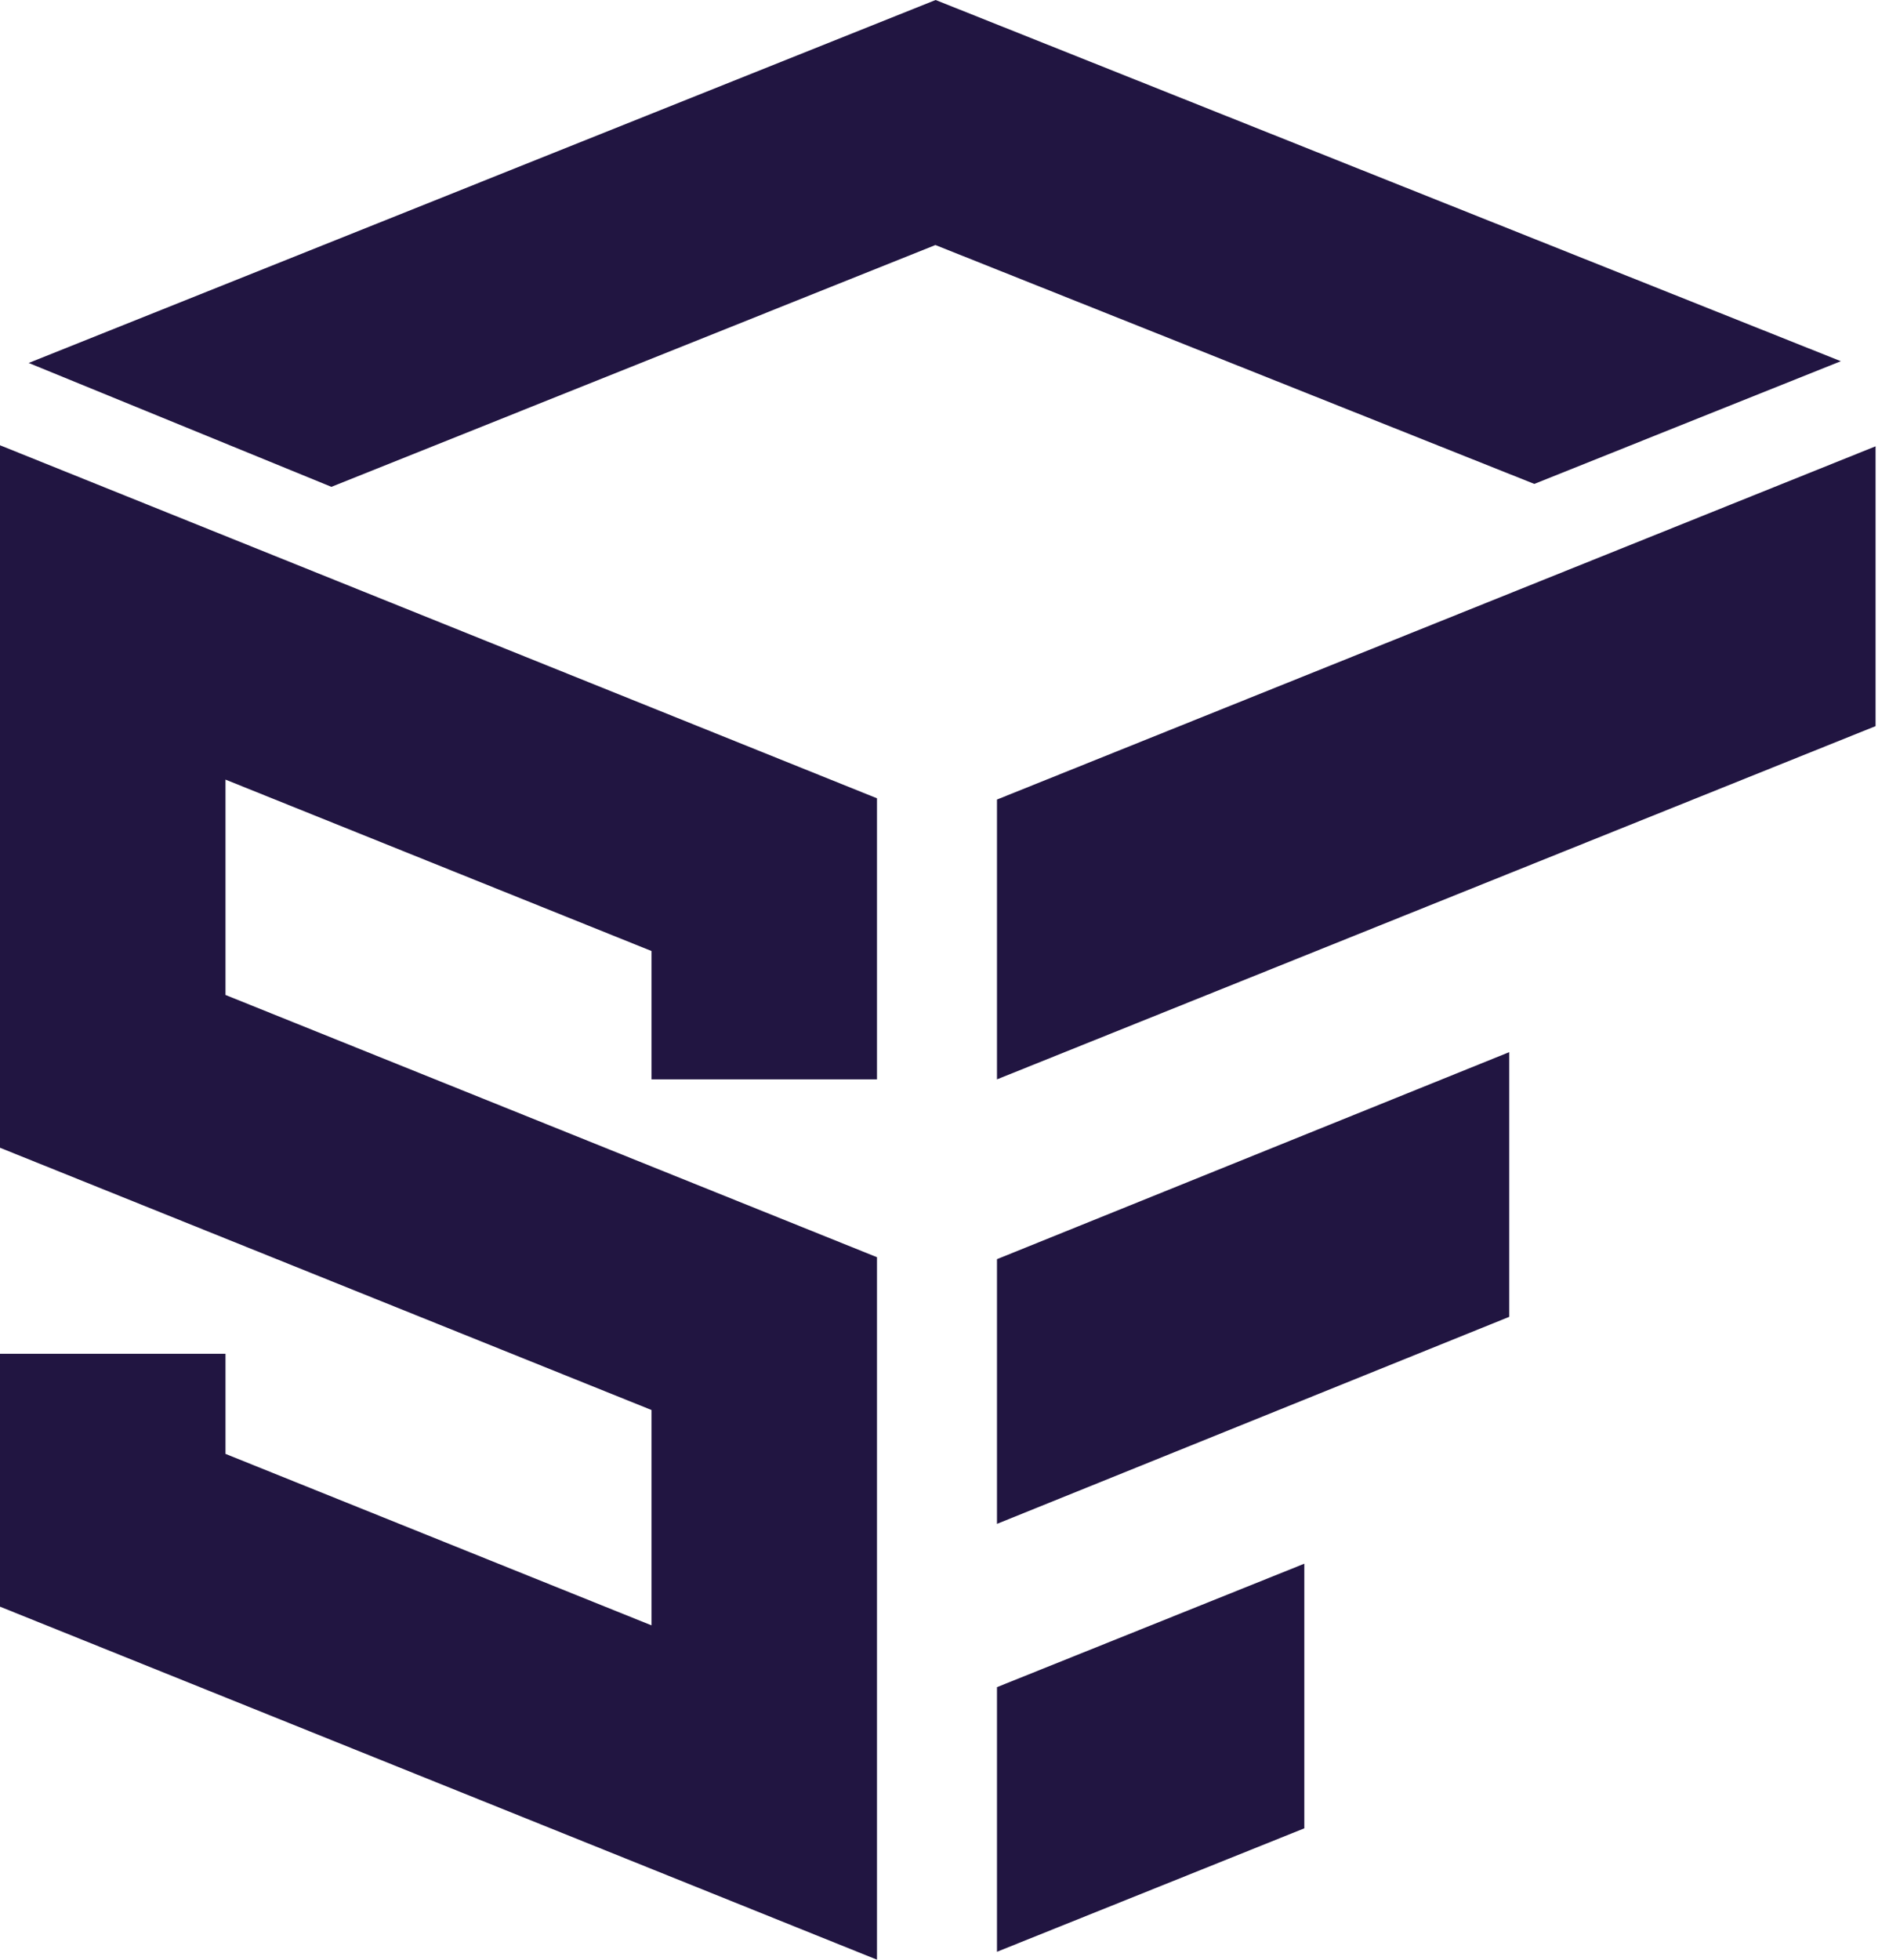
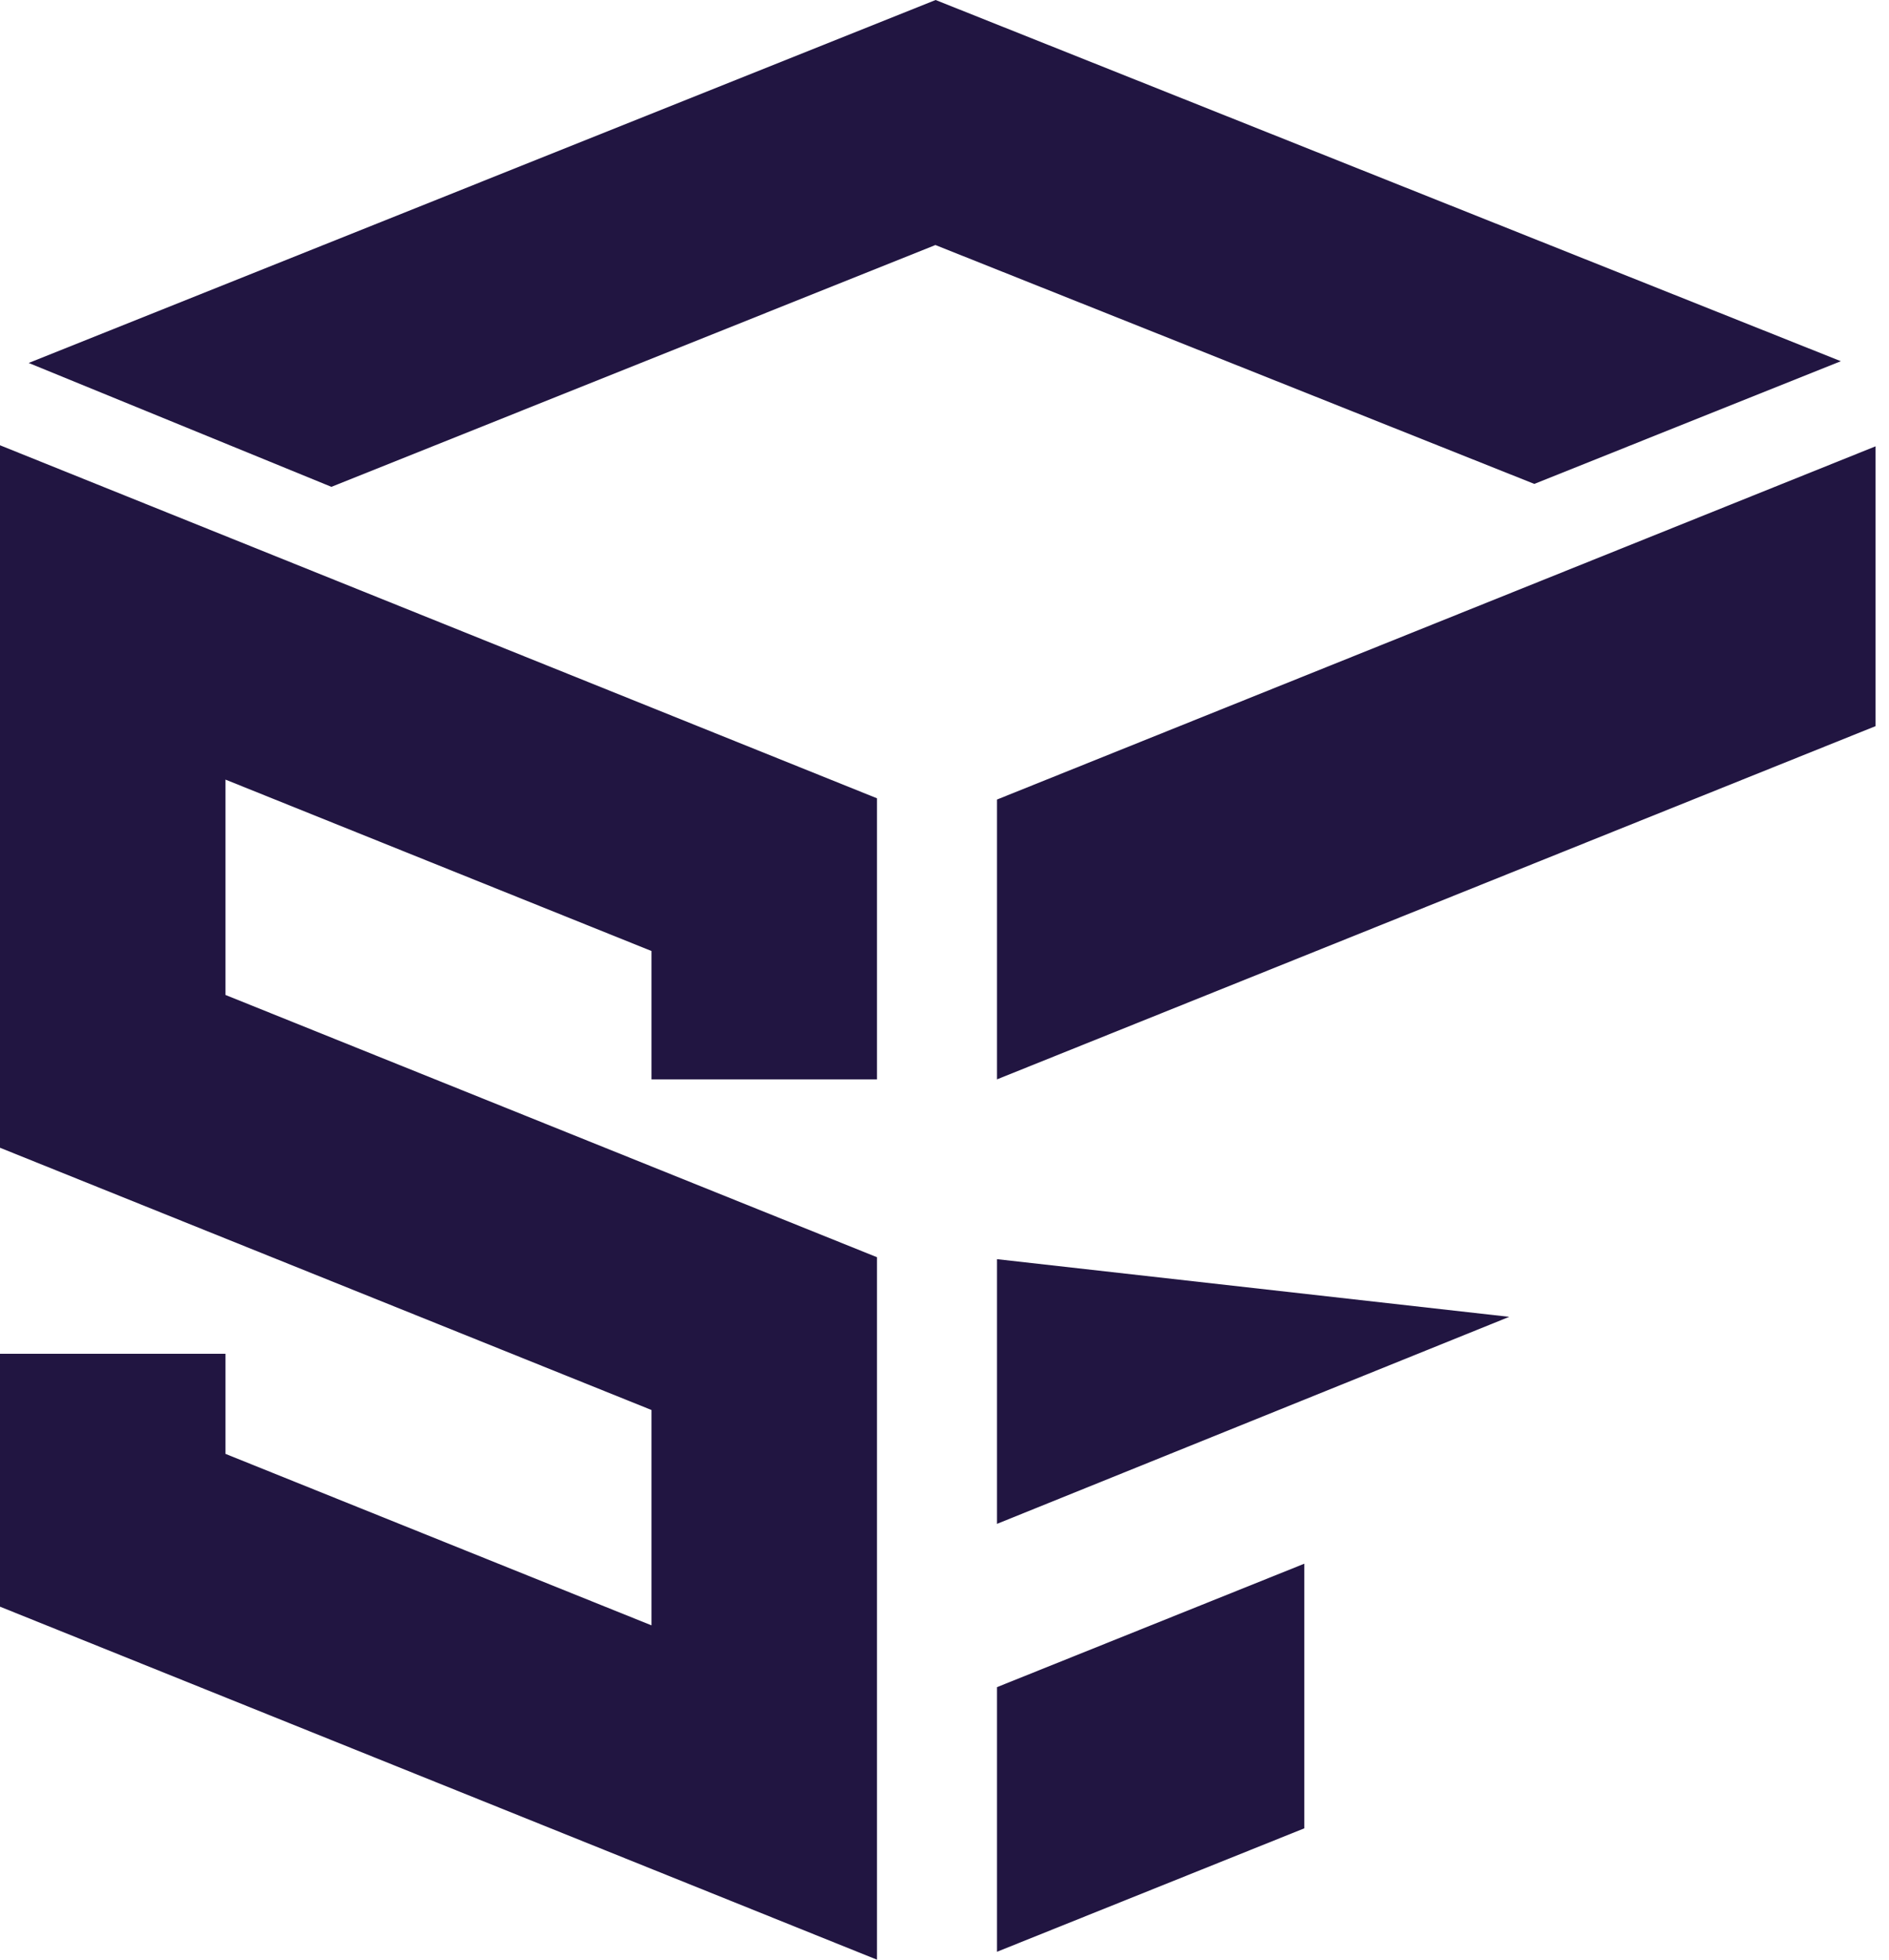
<svg xmlns="http://www.w3.org/2000/svg" version="1.1" width="27" height="28">
  <svg width="27" height="28" viewBox="0 0 27 28" fill="none">
-     <path fill-rule="evenodd" clip-rule="evenodd" d="M0.41 5.186L13.373 0L26.312 5.161L21.93 6.914L13.37 3.501L4.737 6.956L0.41 5.186ZM14.25 27.887V24.106L17.179 22.93L18.643 22.342V26.123L17.179 26.711L14.25 27.887ZM14.25 17.991V21.773L21.572 18.815V15.033L14.25 17.991ZM26.808 6.377L14.25 11.424V15.422L26.808 10.375V6.377ZM12.535 11.406L0 6.362V16.399L9.312 20.146V23.223L3.223 20.773V19.343H0V22.956L12.535 28V17.963L3.223 14.216V11.139L9.312 13.588V15.422H12.535V11.406Z" fill="#211541" />
+     <path fill-rule="evenodd" clip-rule="evenodd" d="M0.41 5.186L13.373 0L26.312 5.161L21.93 6.914L13.37 3.501L4.737 6.956L0.41 5.186ZM14.25 27.887V24.106L17.179 22.93L18.643 22.342V26.123L17.179 26.711L14.25 27.887ZM14.25 17.991V21.773L21.572 18.815L14.25 17.991ZM26.808 6.377L14.25 11.424V15.422L26.808 10.375V6.377ZM12.535 11.406L0 6.362V16.399L9.312 20.146V23.223L3.223 20.773V19.343H0V22.956L12.535 28V17.963L3.223 14.216V11.139L9.312 13.588V15.422H12.535V11.406Z" fill="#211541" />
  </svg>
  <style>@media (prefers-color-scheme: light) { :root { filter: none; } }
</style>
</svg>